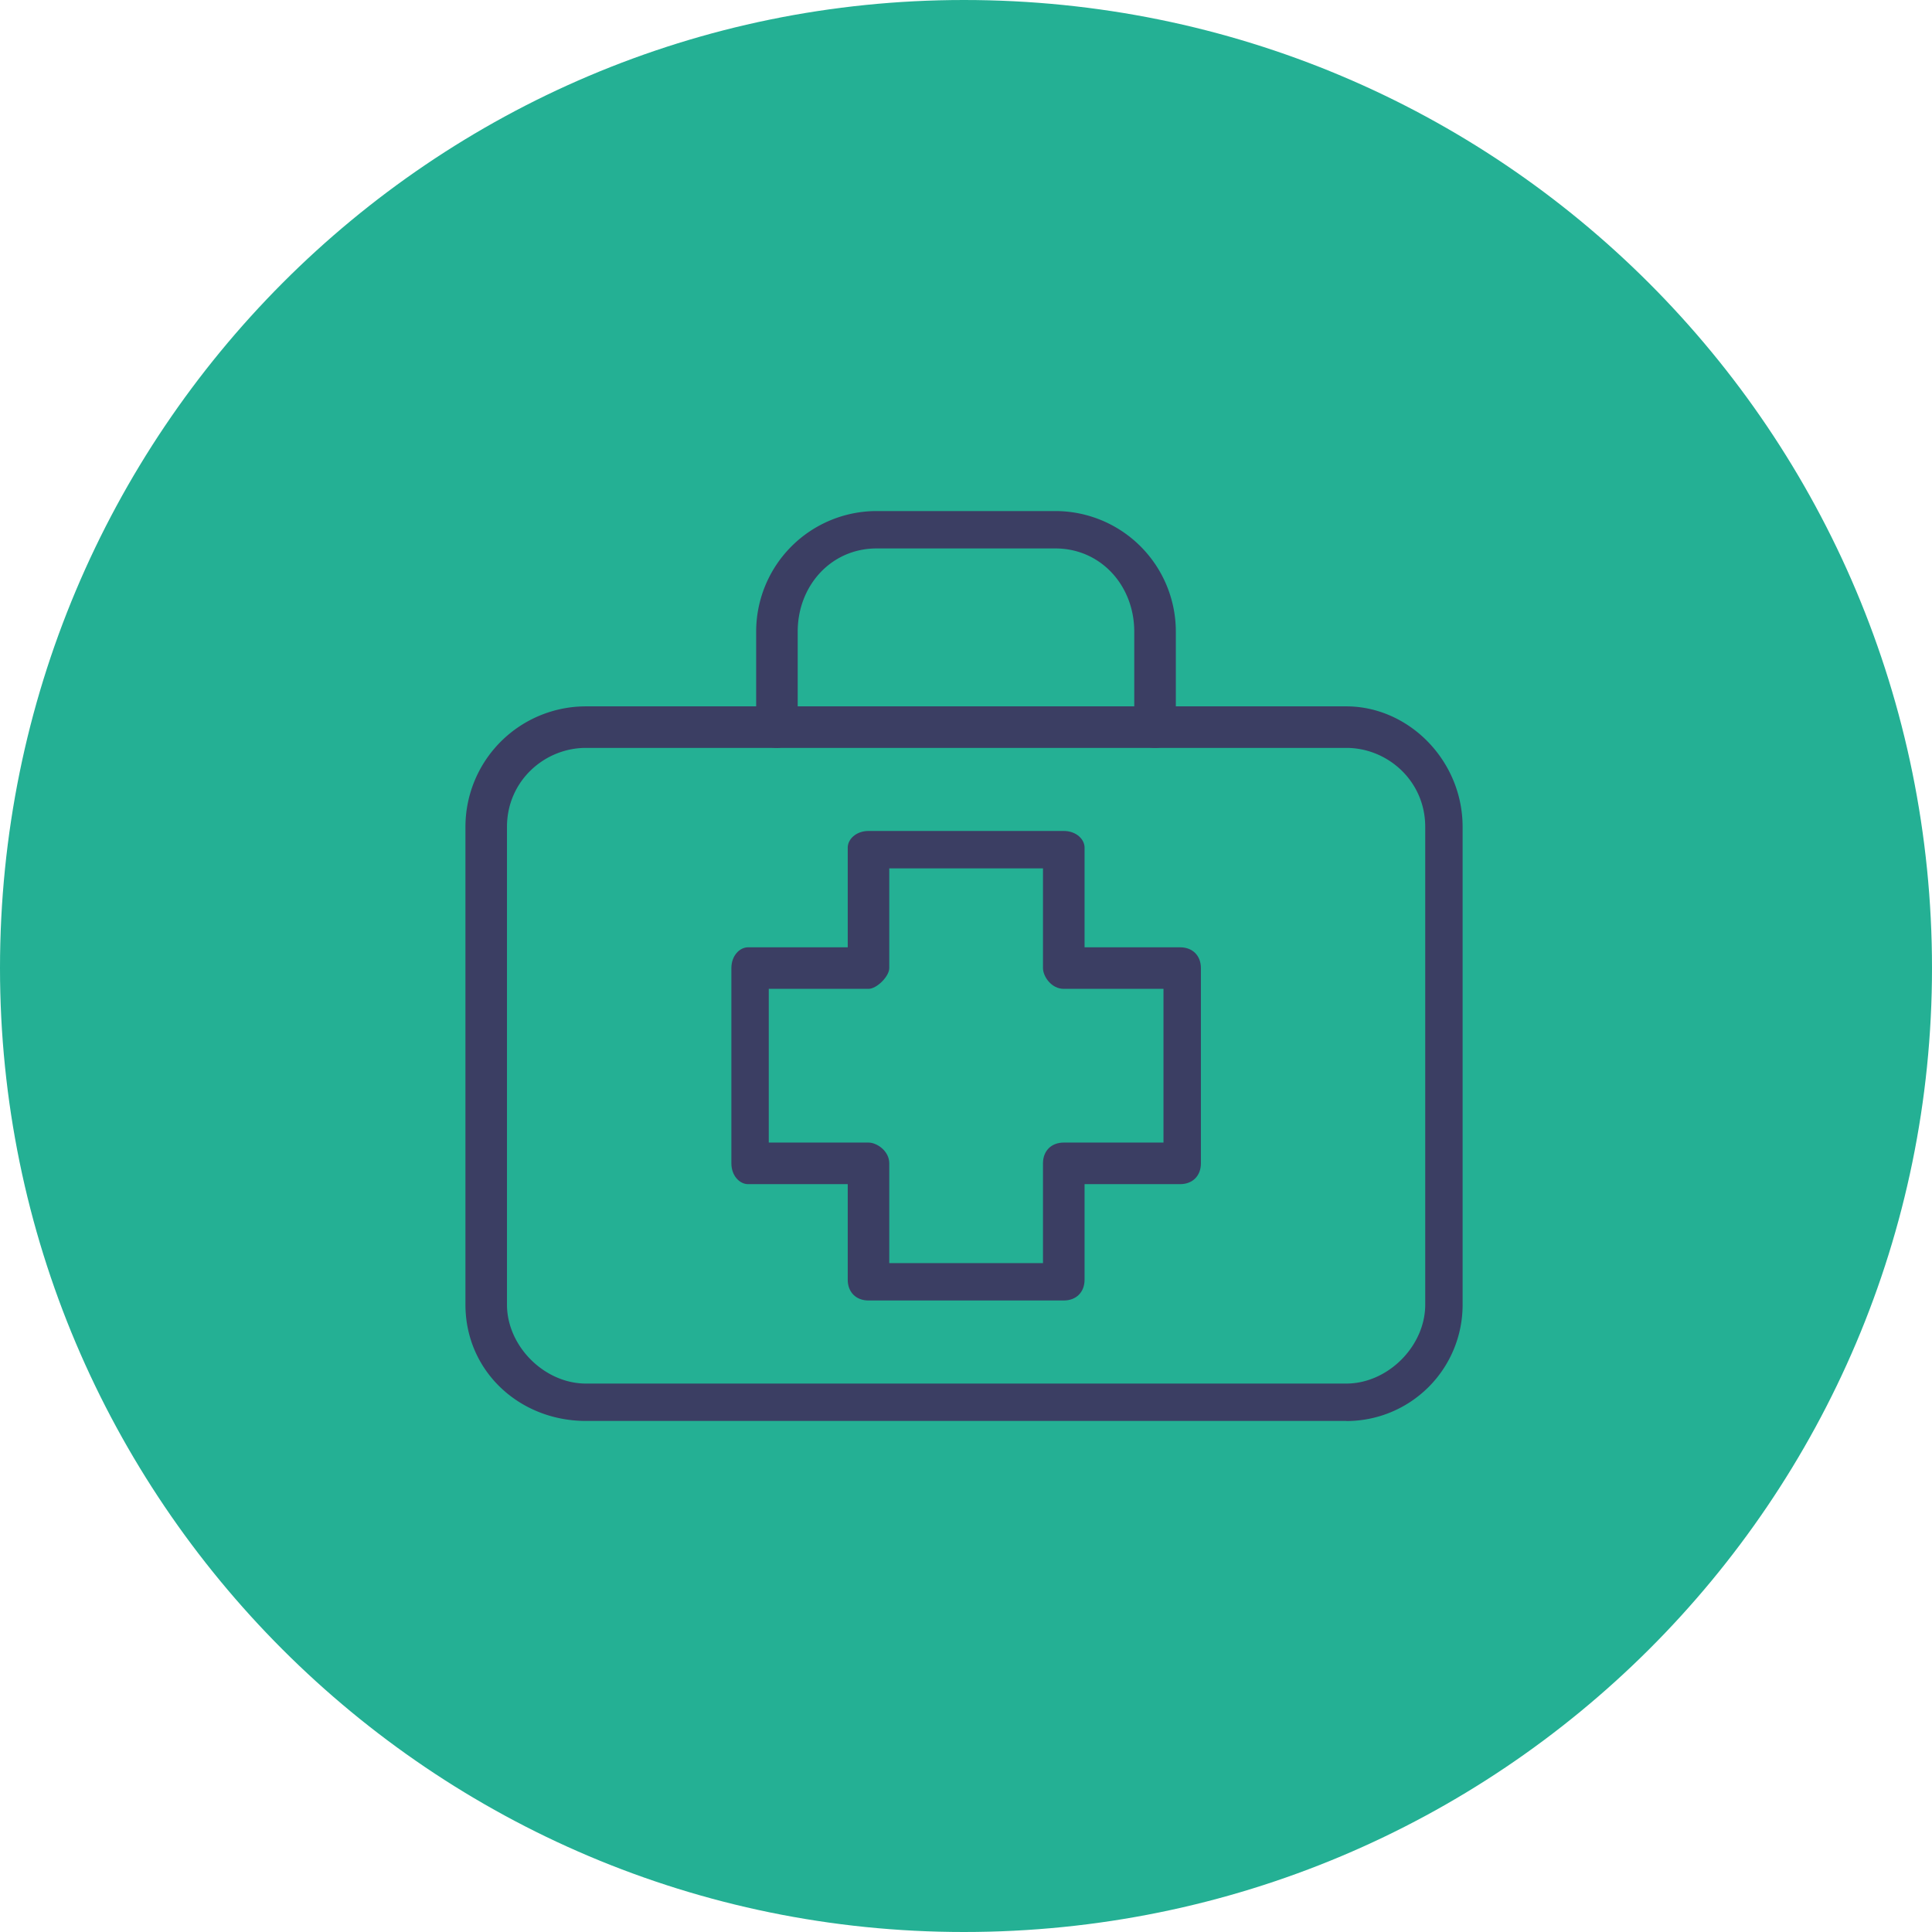
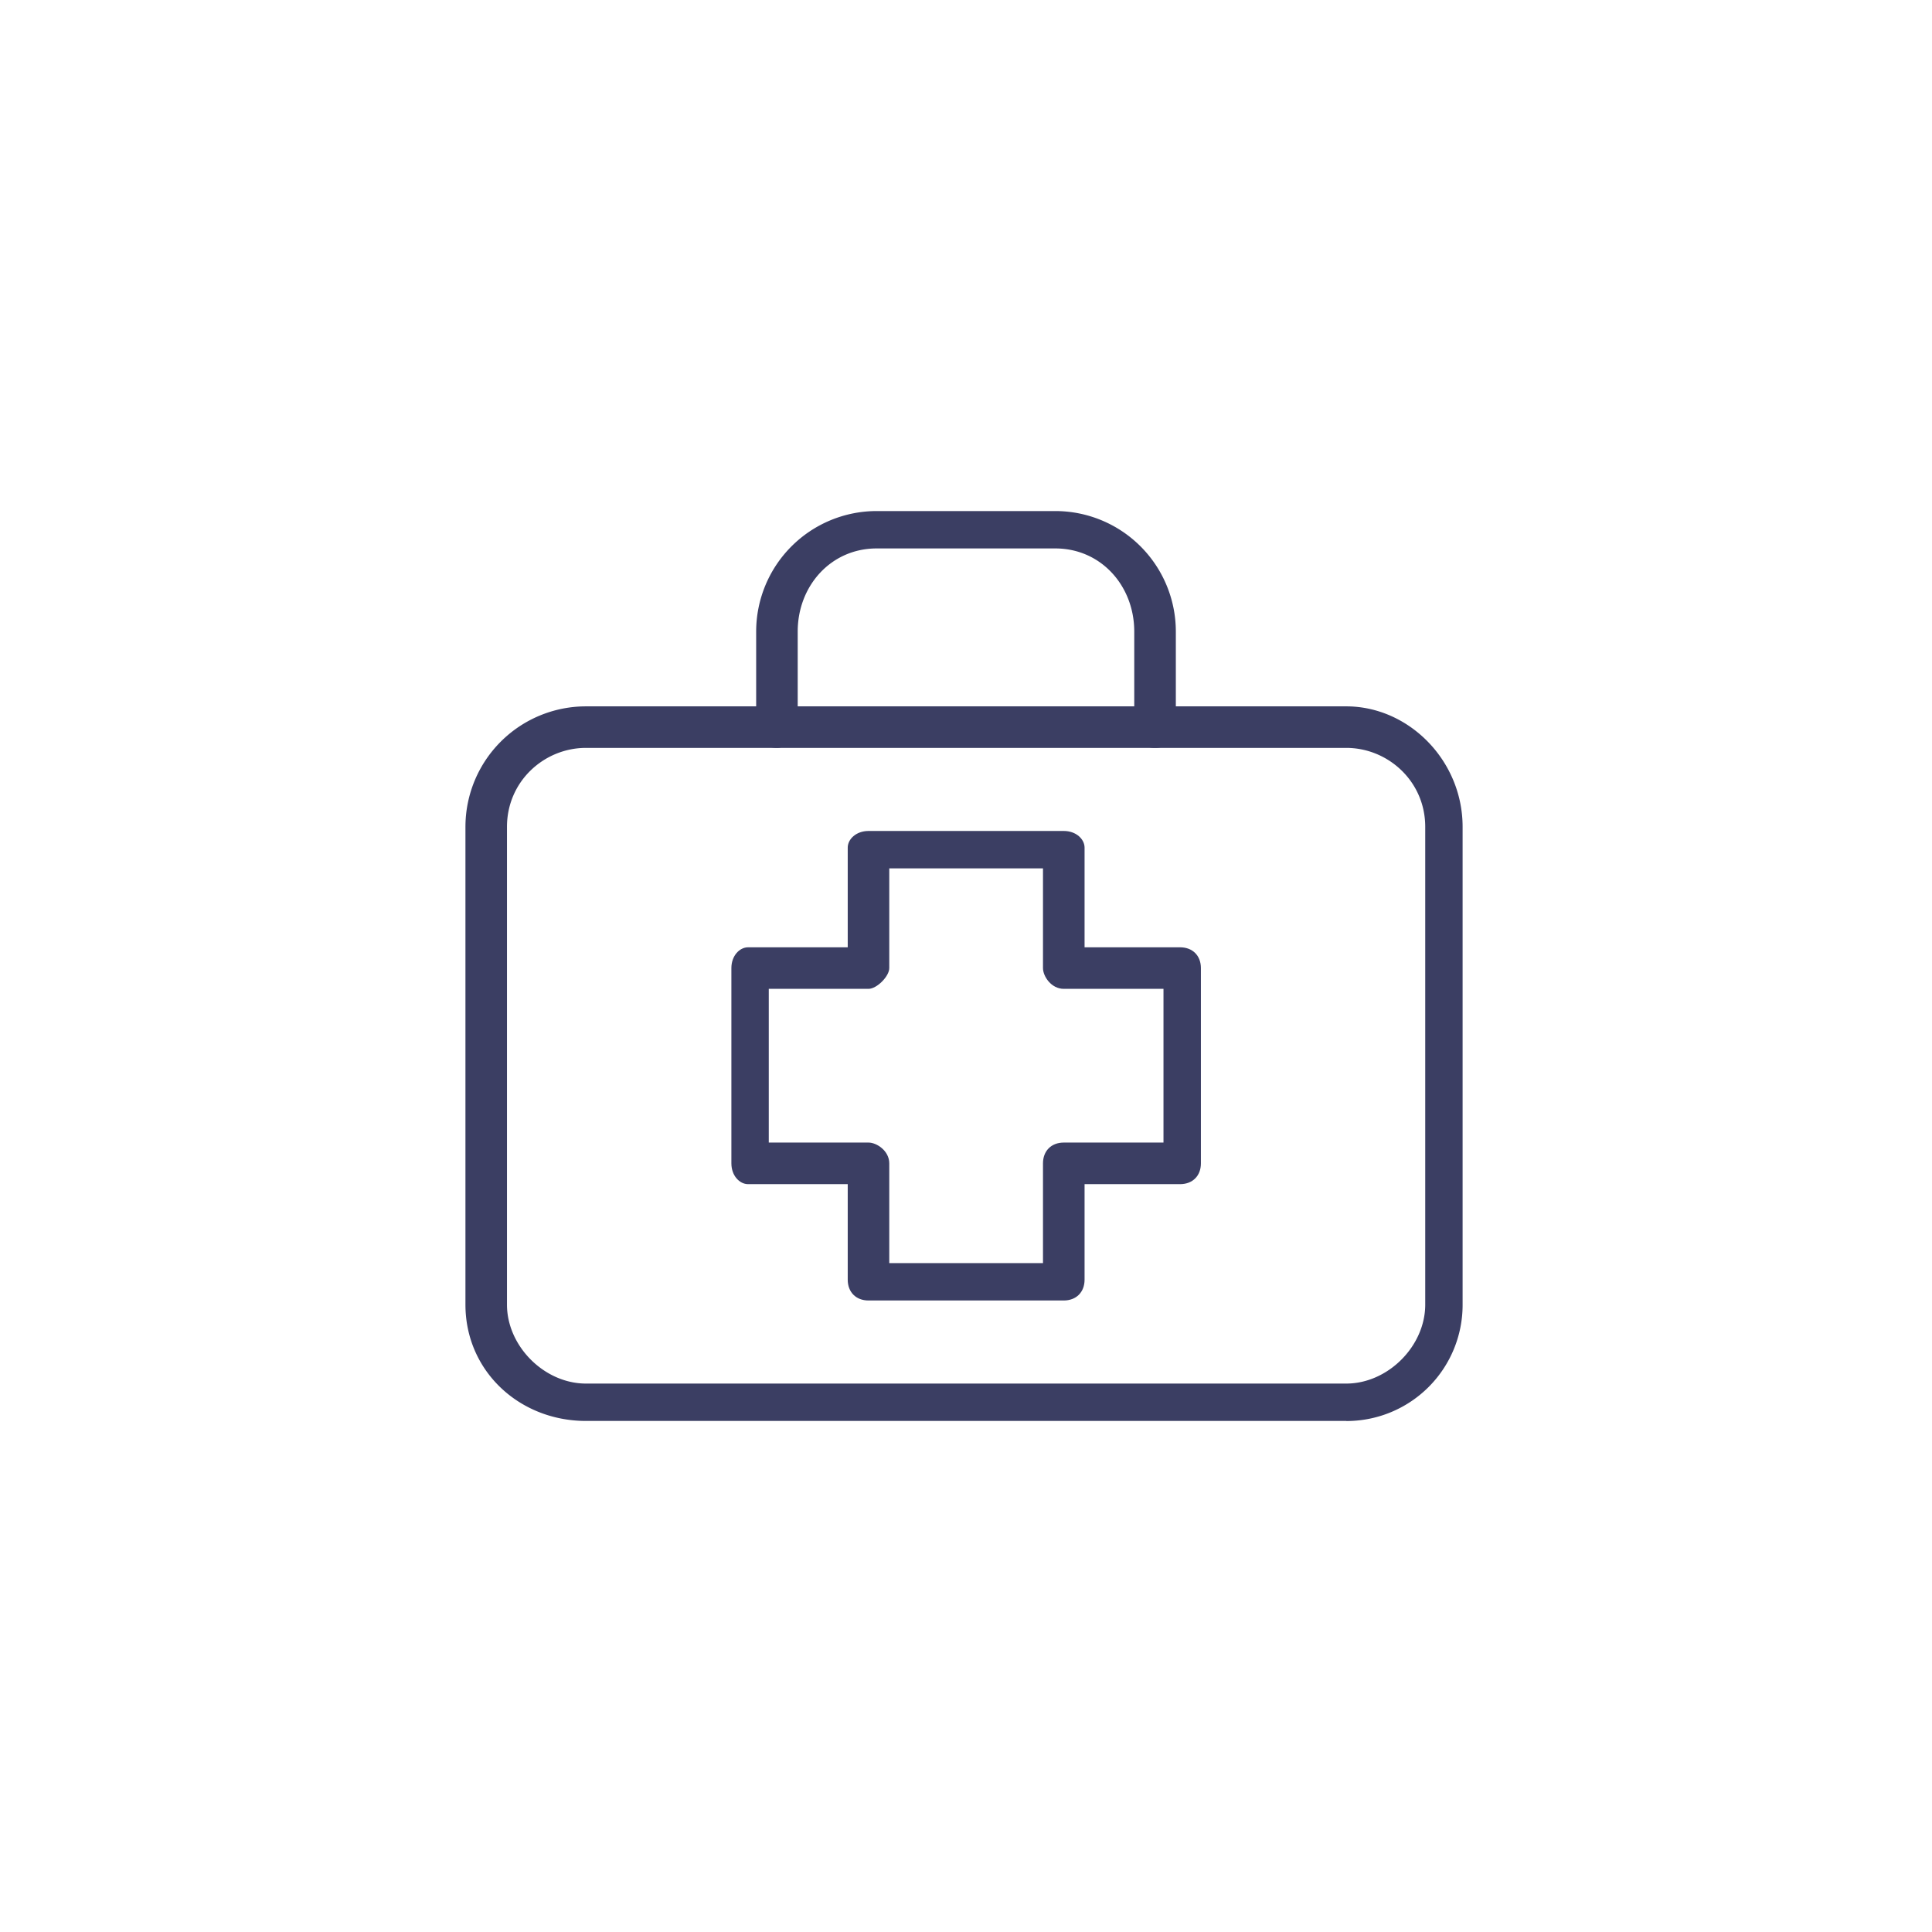
<svg xmlns="http://www.w3.org/2000/svg" fill="none" viewBox="0 0 46 46">
-   <path fill="#24B094" d="M46 23.05C46 35.711 35.712 46 22.95 46 10.289 46 0 35.712 0 23.05 0 10.287 10.288 0 22.95 0 35.713 0 46 10.288 46 23.05Z" />
  <path fill="#3B3E63" fill-rule="evenodd" d="M32.054 33.832H13.951c-1.583 0-2.869-1.187-2.869-2.77V19.687a2.87 2.87 0 0 1 2.869-2.869h18.103c1.484 0 2.77 1.286 2.77 2.87v11.376a2.765 2.765 0 0 1-2.77 2.77ZM13.951 17.807c-.99 0-1.88.791-1.88 1.88v11.376c0 .989.89 1.879 1.88 1.879h18.103c.99 0 1.88-.89 1.88-1.88V19.687c0-1.088-.89-1.88-1.88-1.88H13.951Z" clip-rule="evenodd" />
  <path fill="#3B3E63" d="M27.5 17.807c-.296 0-.494-.198-.494-.495v-2.275c0-1.088-.791-1.979-1.88-1.979h-4.253c-1.088 0-1.88.89-1.88 1.979v2.275c0 .297-.297.495-.494.495-.297 0-.495-.198-.495-.495v-2.275a2.87 2.87 0 0 1 2.869-2.869h4.253a2.87 2.87 0 0 1 2.87 2.869v2.275c0 .297-.198.495-.495.495Z" />
  <path fill="#3B3E63" fill-rule="evenodd" d="M25.328 30.964h-4.65c-.296 0-.494-.198-.494-.495v-2.275H17.81c-.198 0-.396-.198-.396-.495v-4.65c0-.296.198-.494.396-.494h2.374v-2.374c0-.198.198-.396.495-.396h4.649c.297 0 .495.198.495.396v2.374h2.275c.297 0 .495.198.495.495v4.65c0 .296-.198.494-.495.494h-2.275v2.275c0 .297-.198.495-.495.495Zm-4.155-.89h3.66v-2.375c0-.297.198-.495.495-.495h2.374v-3.66h-2.374c-.297 0-.495-.297-.495-.494v-2.375h-3.66v2.375c0 .197-.297.494-.494.494h-2.375v3.66h2.375c.197 0 .494.198.494.495v2.374Z" clip-rule="evenodd" />
</svg>